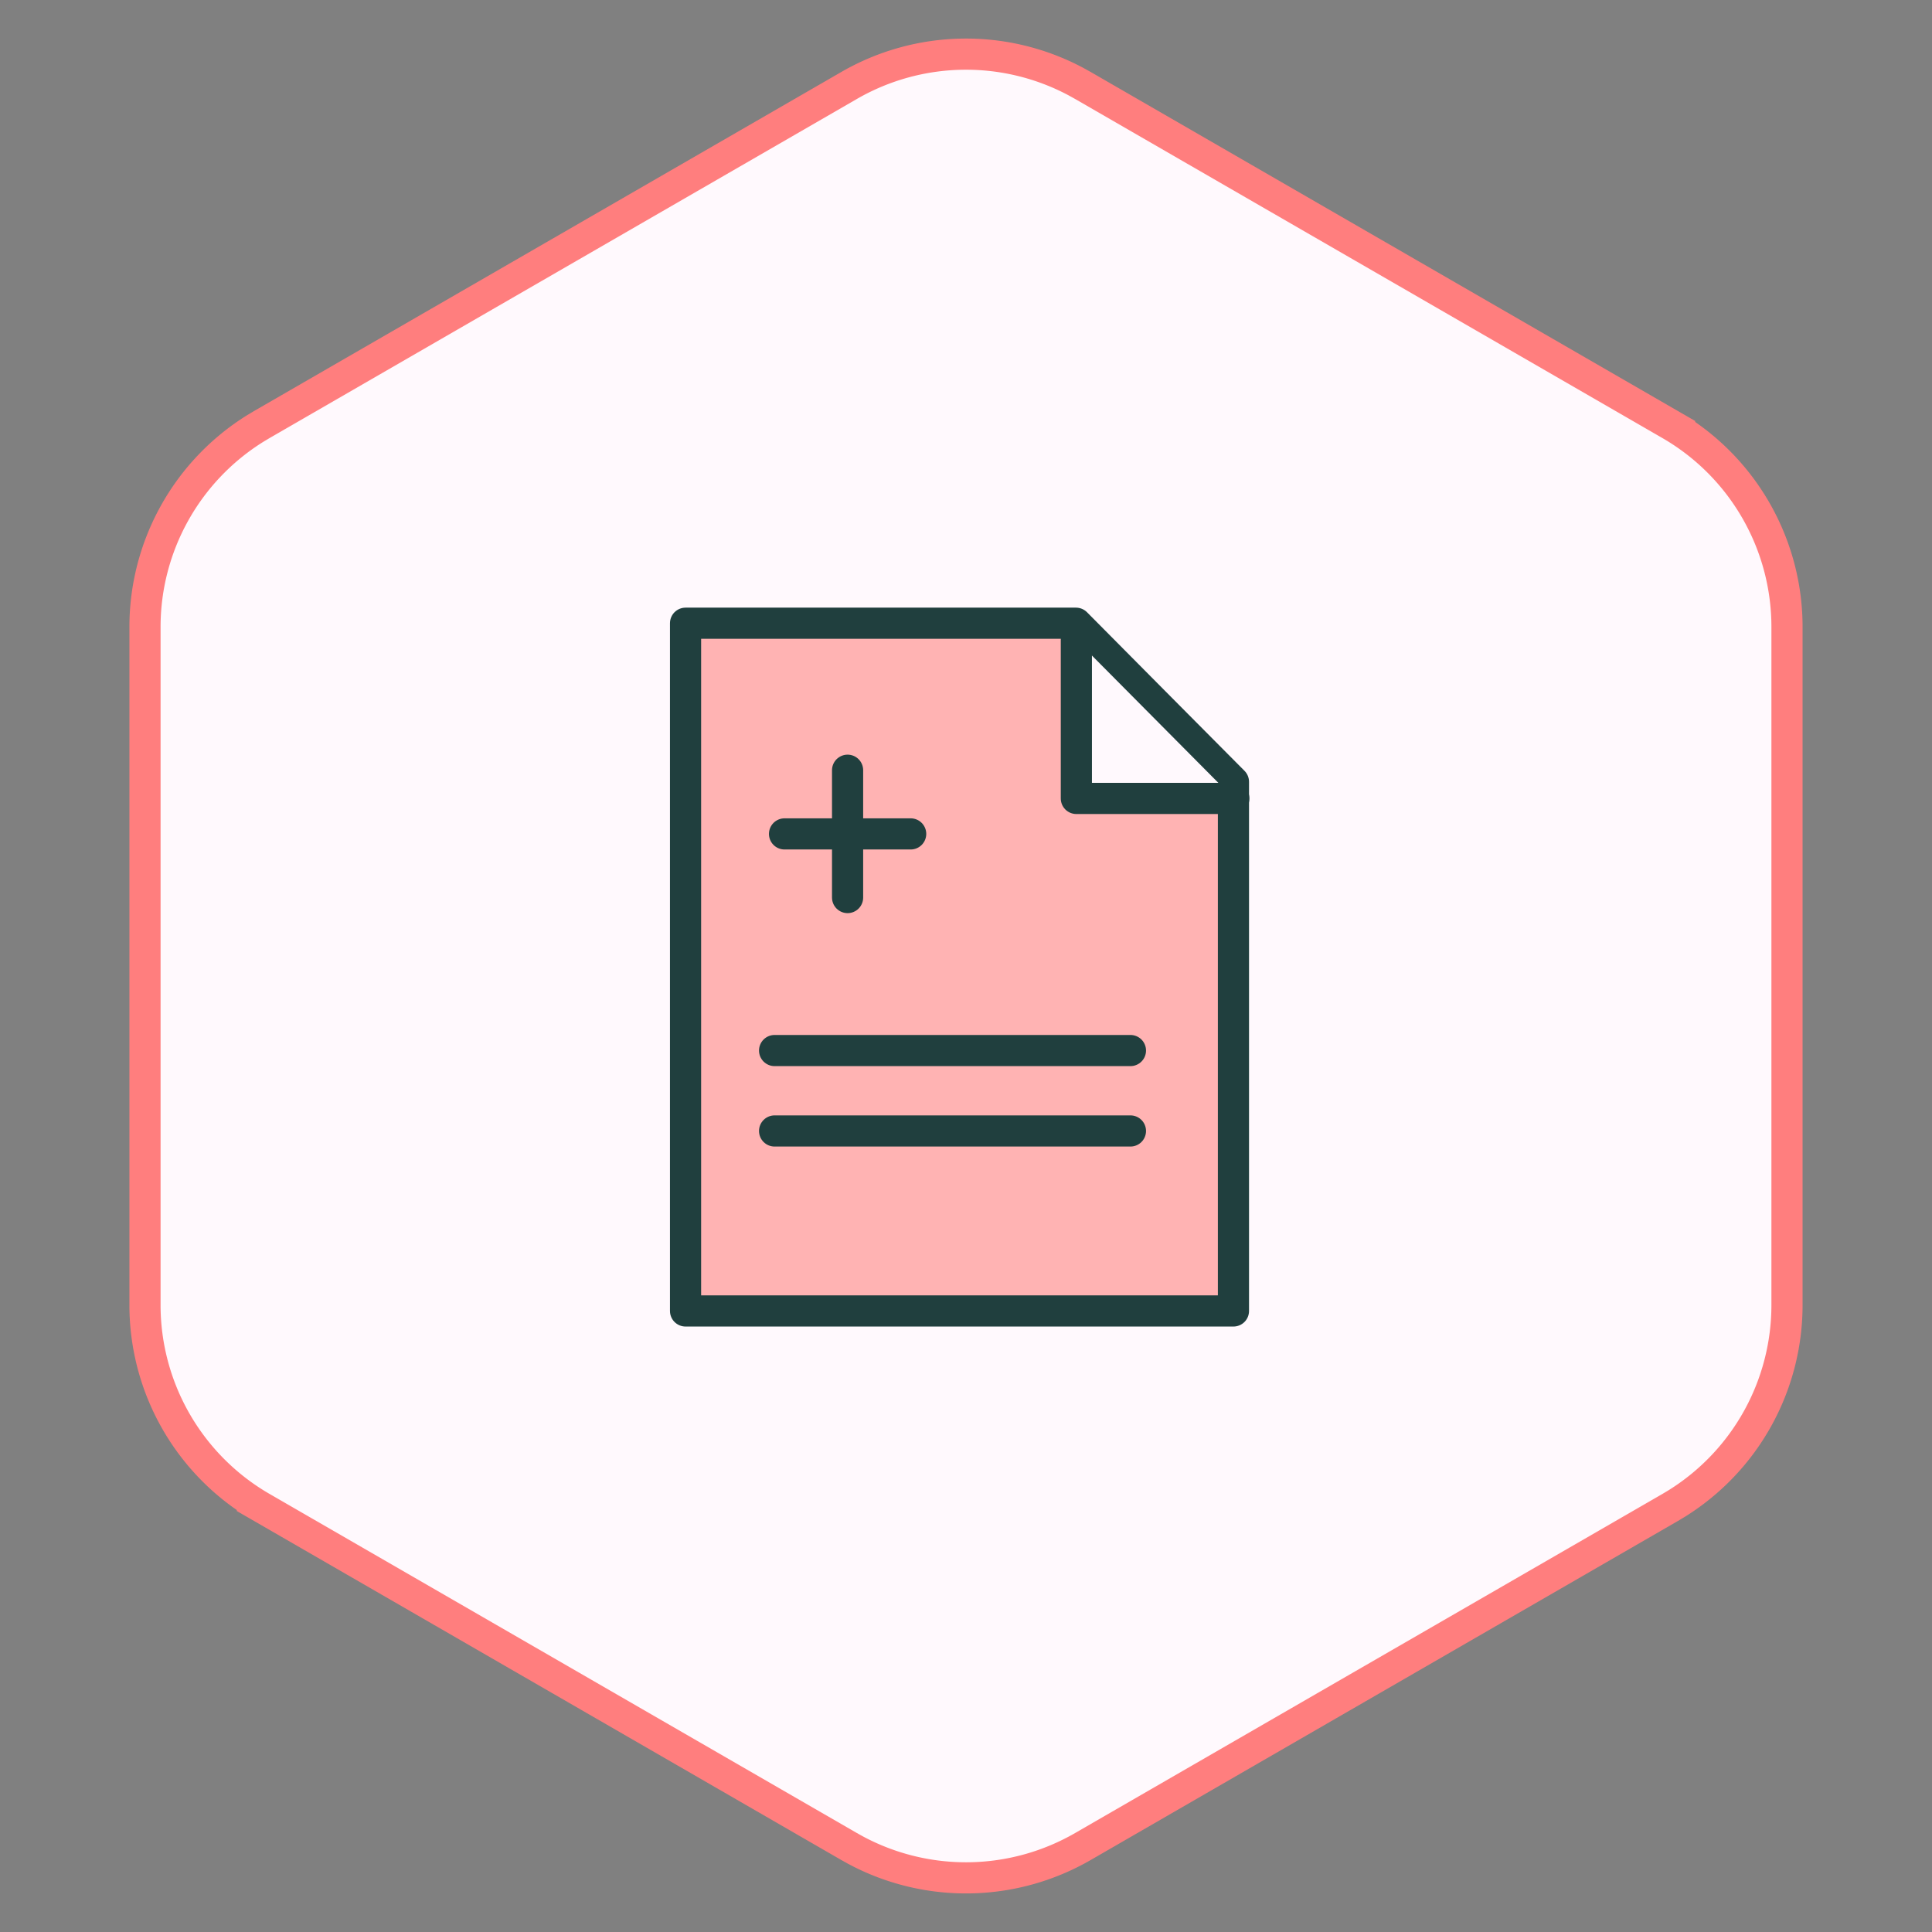
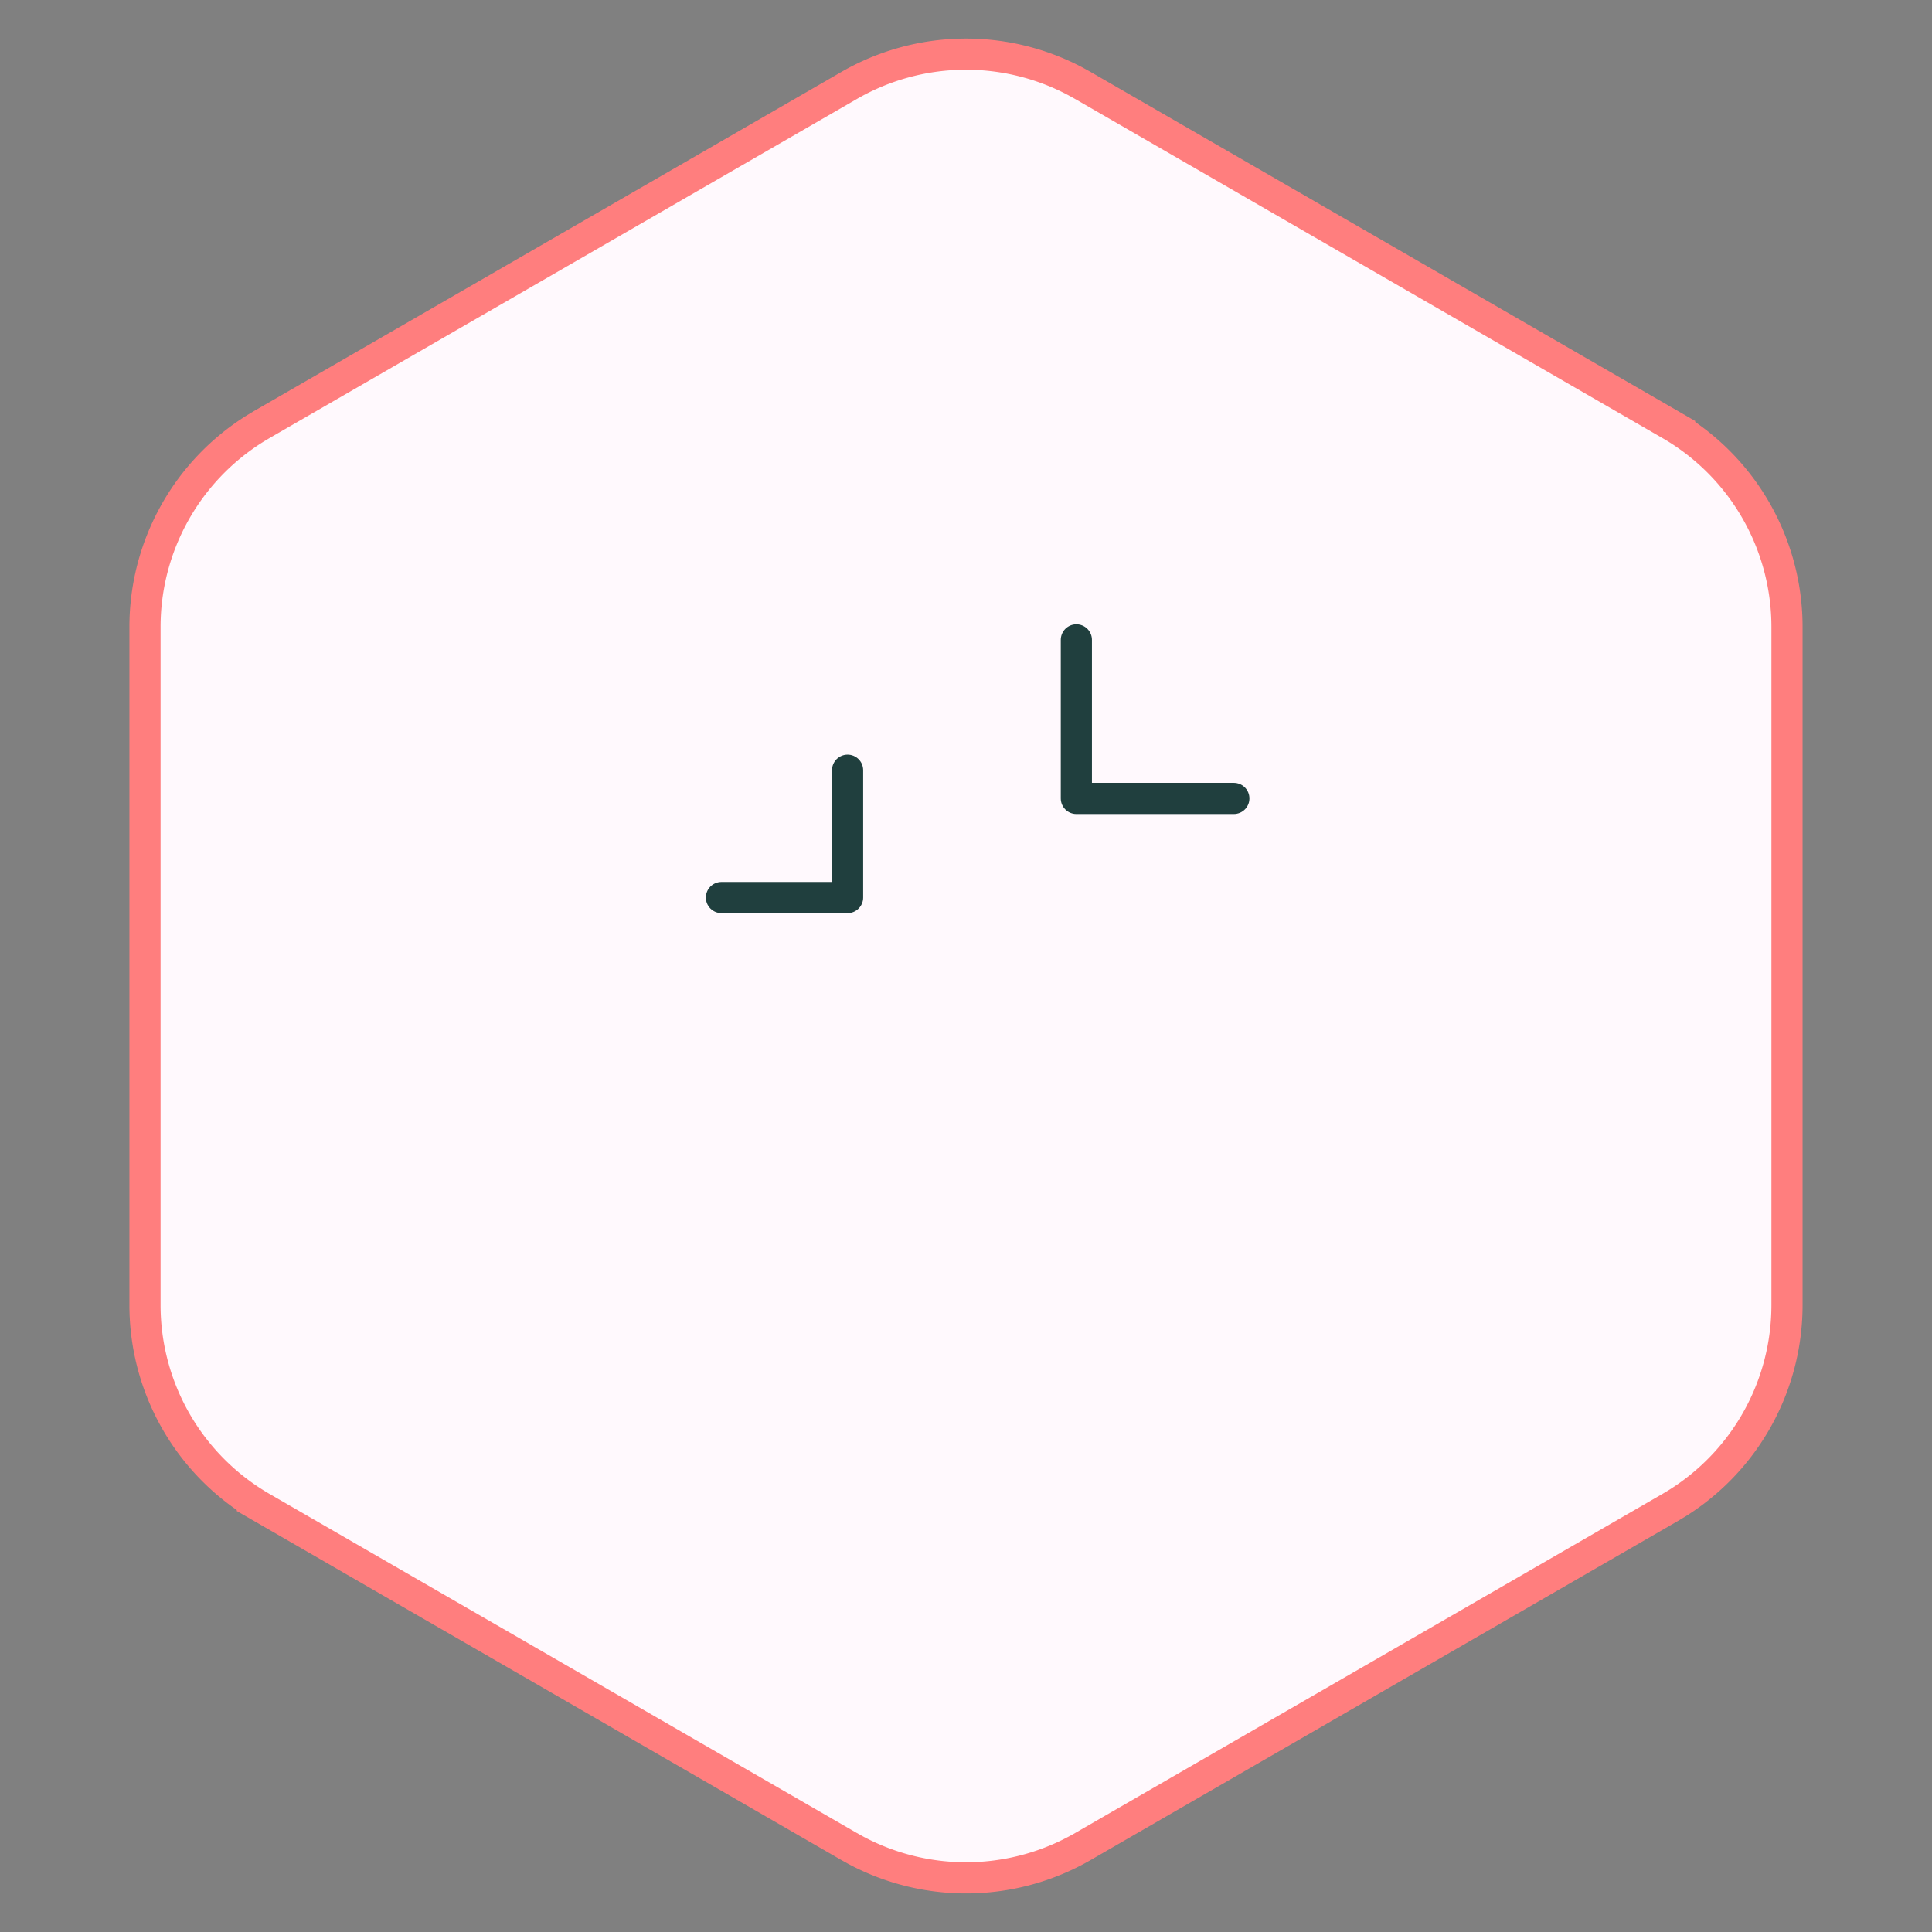
<svg xmlns="http://www.w3.org/2000/svg" width="124" height="124" viewBox="0 0 124 124" fill="none">
  <rect x="0" y="0" width="124" height="124" fill="#808080" stroke="none" />
  <path d="M54.5 5.484a15 15 0 0114.561-.243l.439.243 37.693 21.763a15 15 0 017.5 12.99v43.526a15 15 0 01-7.07 12.732l-.43.258L69.5 118.516a15.003 15.003 0 01-14.562.243l-.438-.243-37.694-21.763a15 15 0 01-7.5-12.99V40.237a15 15 0 017.07-12.732l.43-.258L54.5 5.484z" fill="#FFF9FD" stroke="#FF7E7E" stroke-width="2" />
-   <path d="M79.165 84.14H44V40h25.058c3.557 3.59 6.538 6.587 10.107 10.178V84.14z" fill="#FFB3B3" stroke="#203F3E" stroke-width="2" stroke-linecap="round" stroke-linejoin="round" />
-   <path d="M49.715 67.426h22.839m-22.839 5.162h22.839" stroke="#203F3E" stroke-width="2" stroke-linecap="round" stroke-linejoin="round" />
-   <path d="M79.19 51.246H69.083V41.068" fill="#FFF9FD" />
-   <path d="M79.19 51.246H69.083V41.068M54.4 49.435v8.172m4.049-4.085h-8.096" stroke="#203F3E" stroke-width="2" stroke-linecap="round" stroke-linejoin="round" />
+   <path d="M79.19 51.246H69.083V41.068M54.4 49.435v8.172h-8.096" stroke="#203F3E" stroke-width="2" stroke-linecap="round" stroke-linejoin="round" />
</svg>